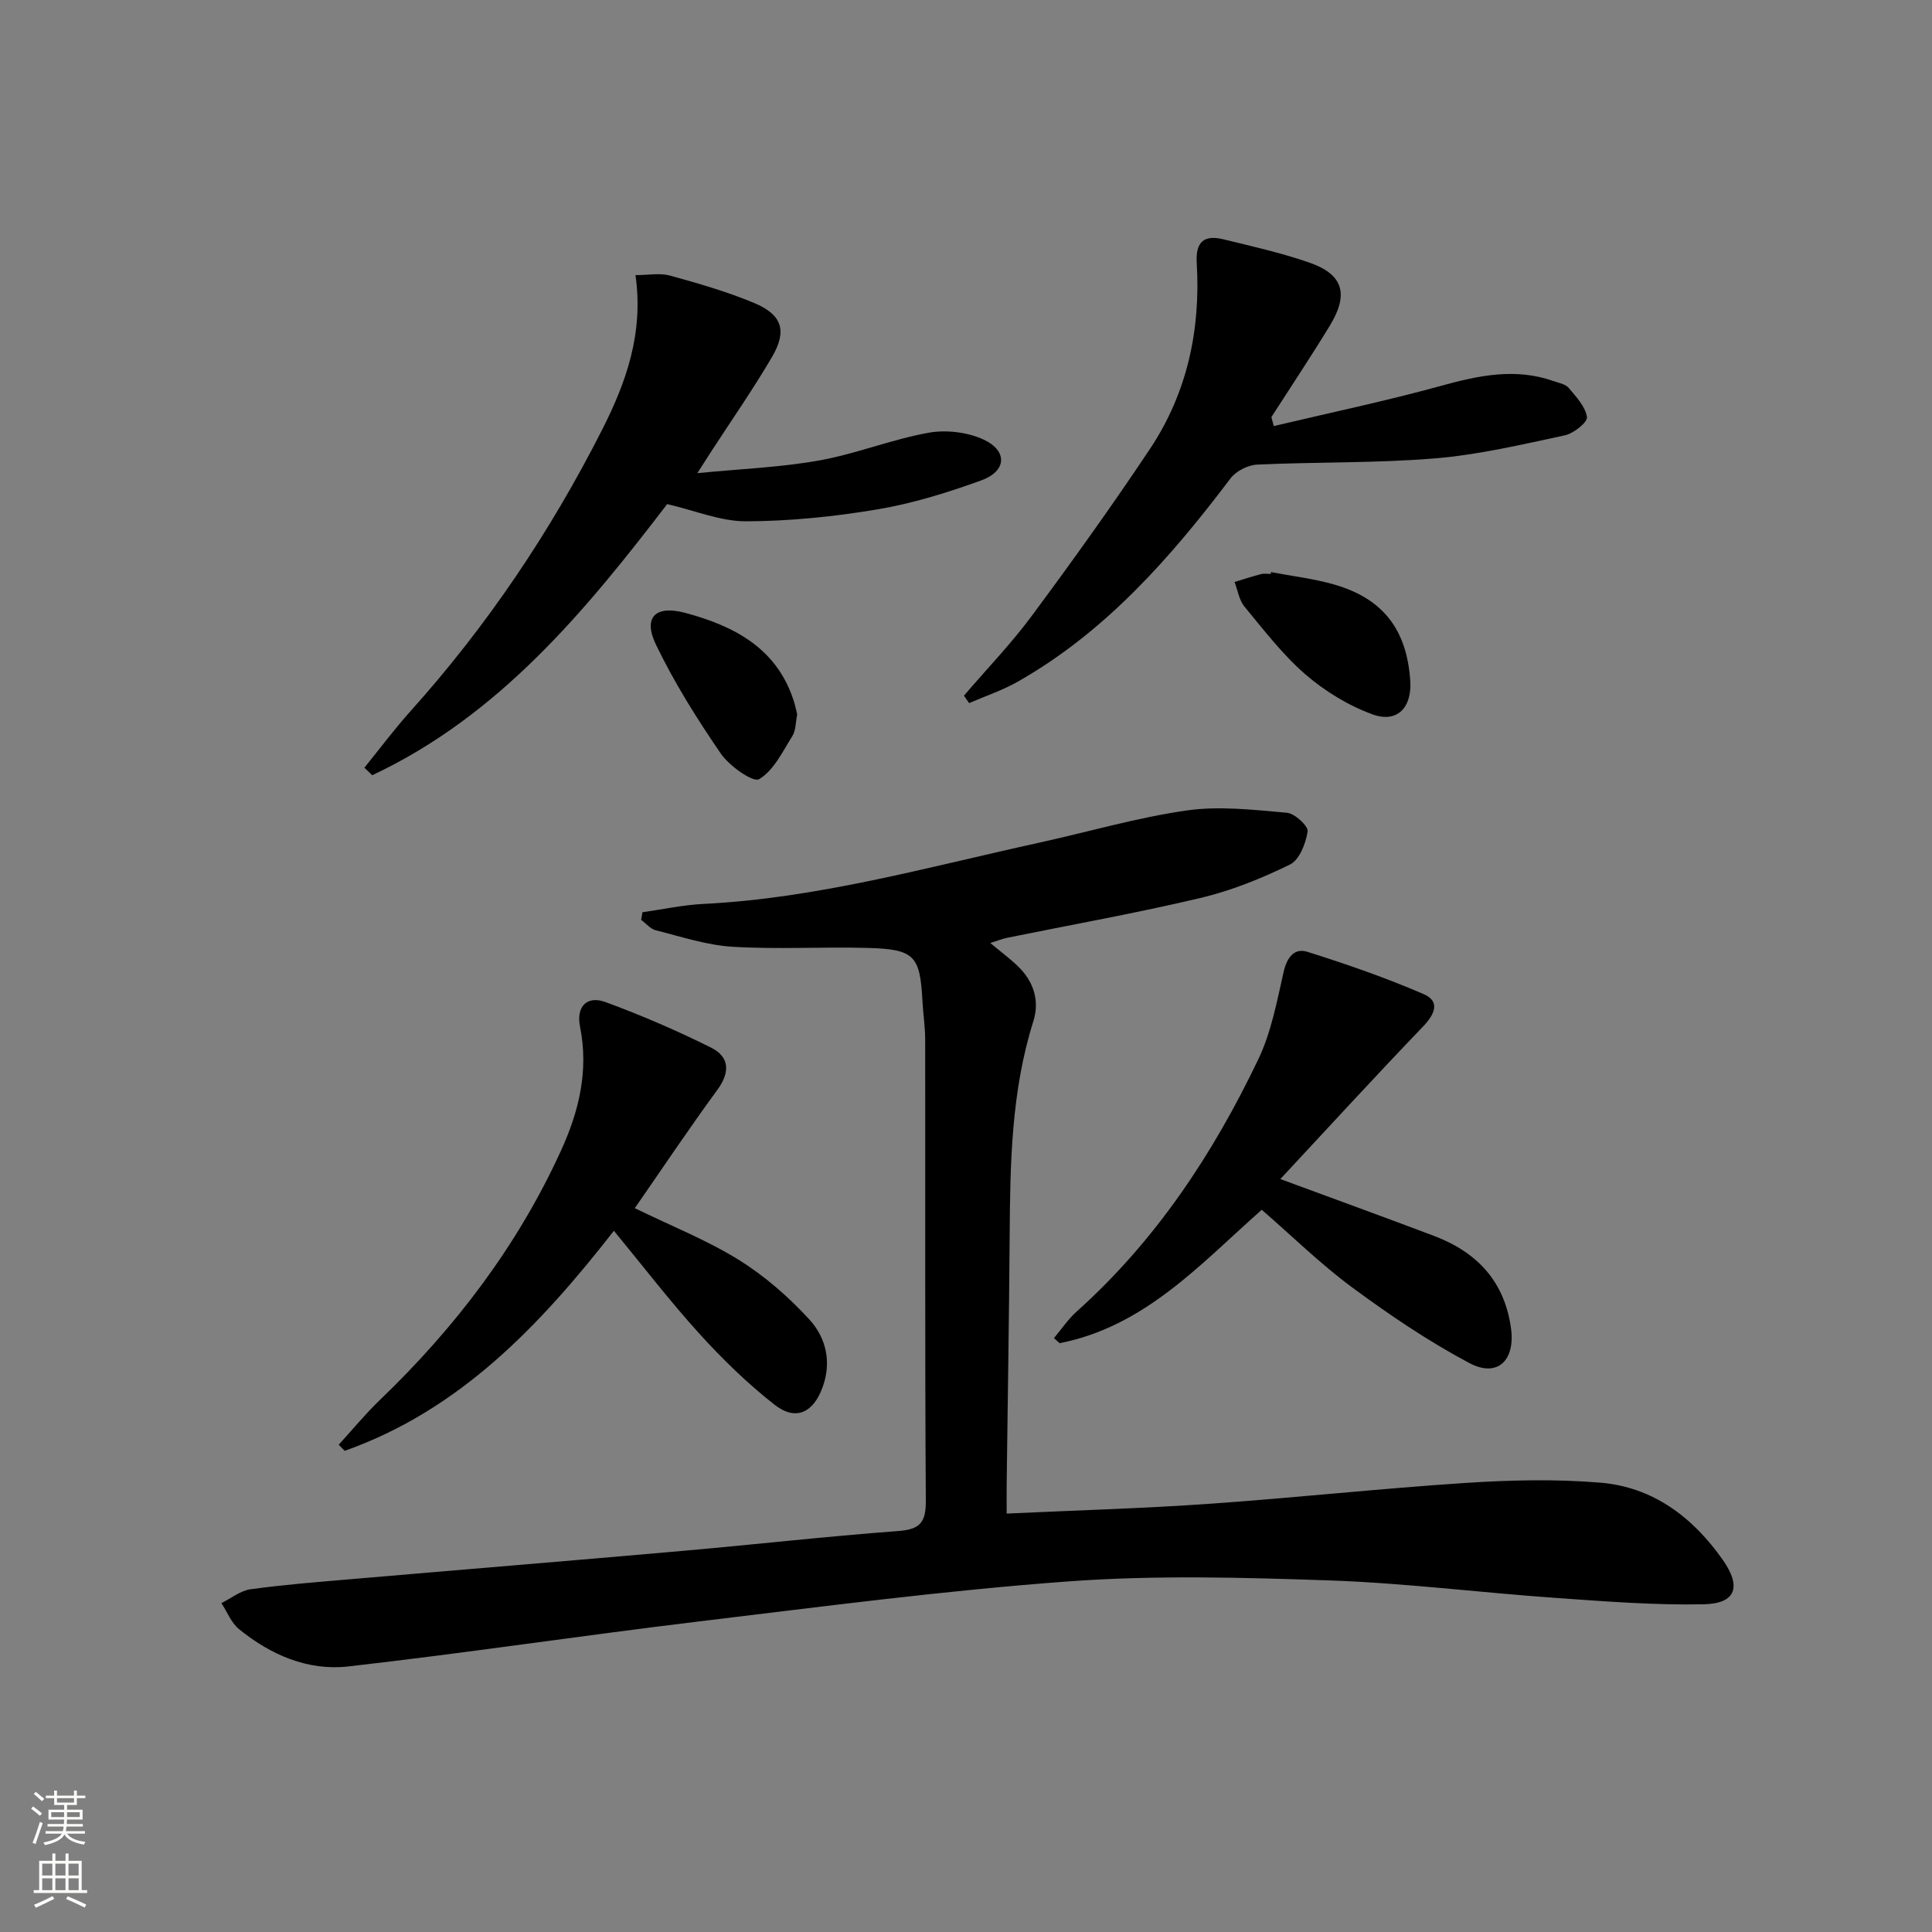
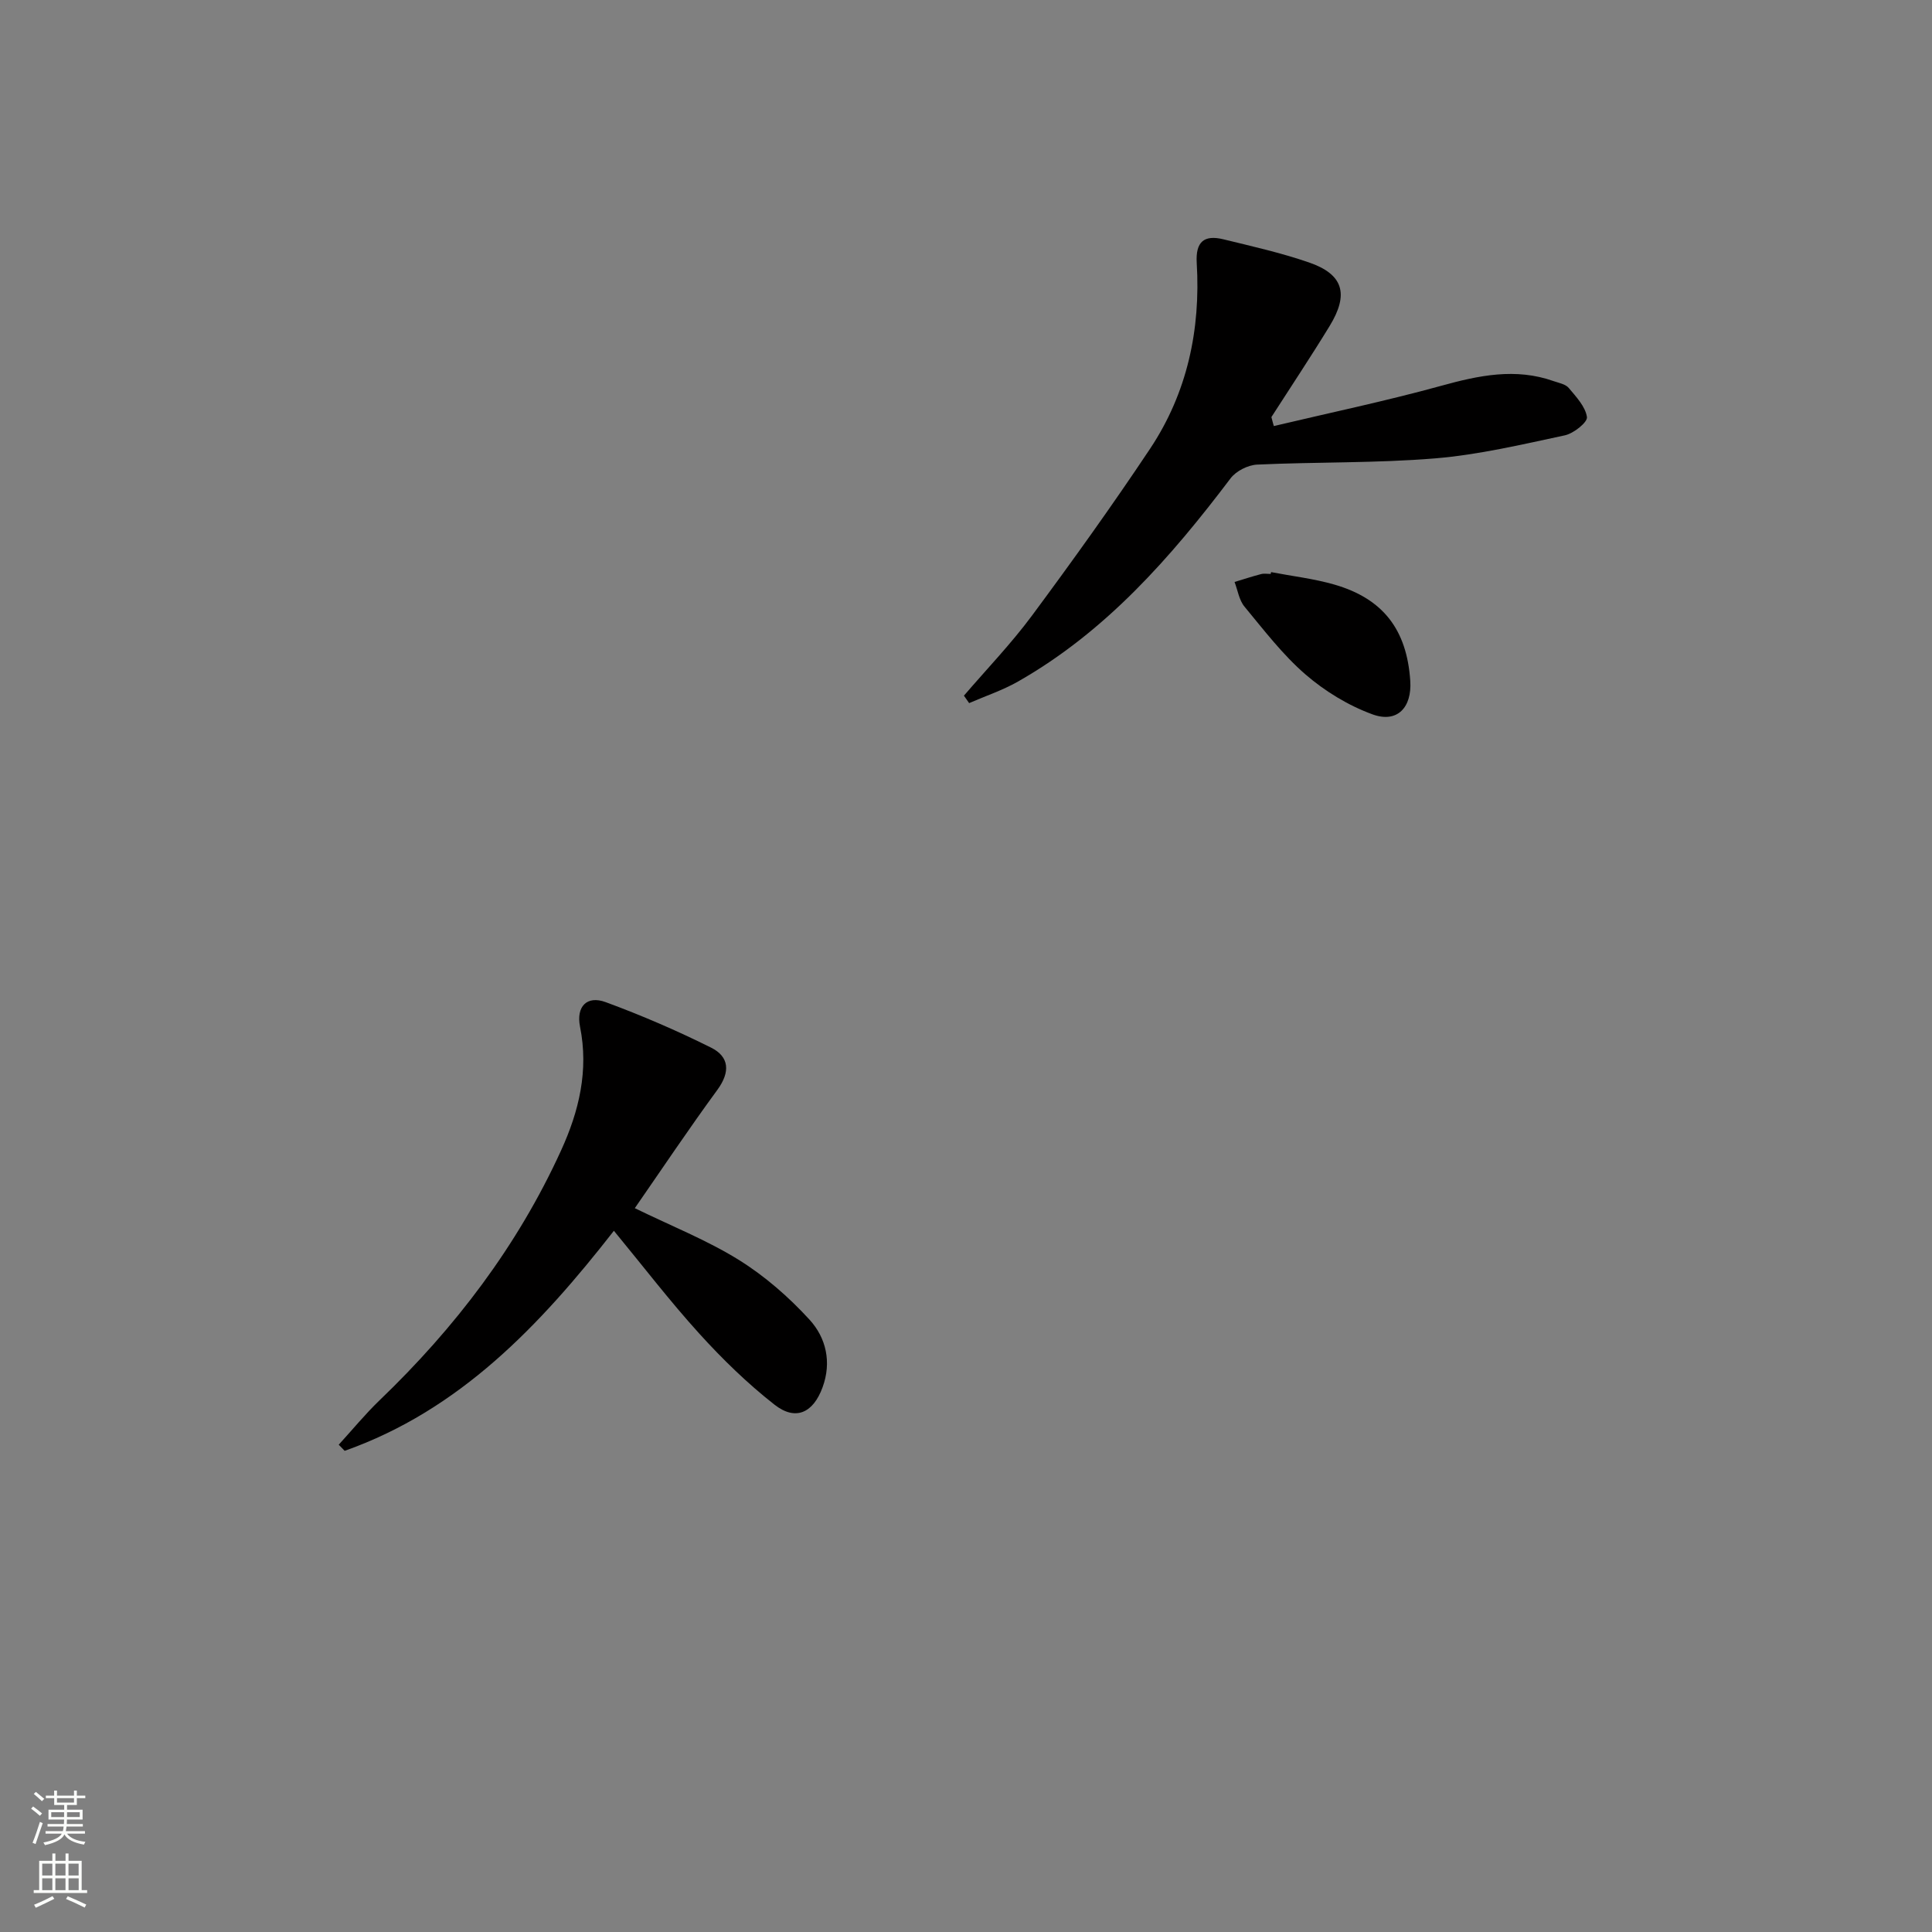
<svg xmlns="http://www.w3.org/2000/svg" enable-background="new 0 0 400 400" viewBox="0 0 400 400">
  <rect x="0" y="0" width="400" height="400" fill="#808080" stroke="none" />
  <g fill="#010000">
-     <path d="m133.01 188.87c4.2-.59 8.38-1.51 12.6-1.72 23.71-1.18 46.45-7.62 69.44-12.66 10.21-2.24 20.31-5.21 30.62-6.69 6.77-.97 13.86-.13 20.77.47 1.63.14 4.45 2.76 4.29 3.87-.37 2.48-1.71 5.91-3.67 6.86-5.92 2.89-12.18 5.42-18.58 6.93-13.23 3.13-26.63 5.52-39.96 8.23-1.05.22-2.07.63-3.49 1.08 2.15 1.79 4.01 3.17 5.67 4.76 3.29 3.14 4.59 7.17 3.25 11.42-4.58 14.51-4.81 29.44-4.91 44.43-.12 17.15-.41 34.3-.62 51.45-.02 1.79 0 3.59 0 6.07 14.38-.67 28.17-1.06 41.91-2.02 17.74-1.24 35.42-3.17 53.16-4.33 9.25-.6 18.61-.82 27.83-.05 10.91.9 19.15 7.14 25.36 15.98 3.92 5.58 2.75 9.06-3.96 9.2-10.24.21-20.53-.61-30.77-1.33-15.58-1.1-31.11-3.07-46.7-3.61-17.94-.62-36-1.11-53.87.19-25.65 1.87-51.19 5.24-76.74 8.31-24.2 2.92-48.32 6.56-72.55 9.31-8.35.95-16.06-2.4-22.6-7.72-1.61-1.31-2.45-3.57-3.65-5.39 2-.99 3.93-2.58 6.03-2.87 6.91-.95 13.87-1.5 20.82-2.09 22.86-1.97 45.72-3.83 68.57-5.85 14.89-1.31 29.75-3 44.65-4.11 4.46-.33 5.8-1.68 5.77-6.21-.2-31.83-.09-63.66-.13-95.5 0-2.65-.42-5.29-.56-7.94-.5-9.49-1.62-10.81-11.3-11.08-9.33-.26-18.69.32-27.99-.24-5.36-.32-10.64-2.09-15.91-3.41-1.13-.28-2.04-1.42-3.05-2.16.11-.53.19-1.05.27-1.58z" />
-     <path d="m138.13 104.37c-16.84 21.99-34.73 43.76-61.06 56.13-.54-.52-1.09-1.03-1.63-1.55 3.17-3.91 6.19-7.96 9.54-11.7 15.88-17.68 29.02-37.23 39.74-58.39 4.92-9.72 8.56-19.87 6.85-31.9 2.69 0 5.05-.48 7.12.09 5.9 1.63 11.83 3.33 17.47 5.69 5.78 2.42 6.85 5.75 3.68 11.16-3.94 6.73-8.42 13.15-12.67 19.7-.7 1.09-1.4 2.18-2.79 4.36 9.07-.89 17.26-1.2 25.24-2.63 7.63-1.37 14.97-4.35 22.6-5.73 3.65-.66 8.08-.14 11.42 1.41 5.04 2.34 4.77 6.55-.48 8.45-6.98 2.53-14.19 4.77-21.5 6-8.96 1.51-18.11 2.44-27.18 2.47-5.24.02-10.49-2.2-16.35-3.56z" />
+     <path d="m138.13 104.37z" />
    <path d="m263.73 88.21c11.54-2.74 23.17-5.17 34.6-8.32 7.82-2.16 15.43-3.78 23.34-.98 1.09.38 2.46.62 3.12 1.41 1.54 1.84 3.46 3.87 3.77 6.03.15 1.07-2.75 3.39-4.57 3.78-8.89 1.9-17.82 4.02-26.85 4.77-12.24 1.01-24.58.72-36.86 1.29-1.91.09-4.36 1.33-5.5 2.84-12.42 16.42-25.85 31.75-44.04 42.09-3.18 1.81-6.72 2.98-10.09 4.45-.36-.51-.72-1.03-1.08-1.54 4.72-5.5 9.77-10.75 14.08-16.56 8.4-11.34 16.64-22.82 24.46-34.56 7.7-11.57 10.49-24.66 9.66-38.46-.26-4.38 1.5-5.88 5.5-4.91 5.94 1.45 11.95 2.8 17.72 4.79 7.12 2.45 8.35 6.53 4.3 13.16-3.89 6.37-8.03 12.58-12.06 18.86.15.62.33 1.24.5 1.86z" />
    <path d="m131.43 250.14c7.6 3.71 14.93 6.61 21.52 10.7 5.39 3.35 10.37 7.7 14.66 12.39 3.4 3.72 4.62 8.76 2.69 14.01-1.93 5.27-5.56 7.02-9.95 3.58-5.59-4.38-10.76-9.41-15.54-14.68-6.11-6.73-11.65-13.97-17.71-21.32-15.31 19.62-31.94 37.14-55.74 45.56-.41-.42-.82-.84-1.23-1.27 2.81-3.07 5.46-6.31 8.45-9.19 15.63-15 28.56-31.95 37.58-51.72 3.72-8.14 5.75-16.55 3.93-25.63-.84-4.19 1.43-6.52 5.3-5.09 7.43 2.73 14.74 5.89 21.83 9.42 3.79 1.89 4 5.04 1.32 8.72-5.87 8.01-11.4 16.28-17.11 24.52z" />
-     <path d="m265.08 244.11c11.29 4.17 21.55 7.89 31.76 11.75 8.91 3.36 14.67 9.38 16 19.19.9 6.6-2.8 10.25-8.64 7.15-8.45-4.49-16.47-9.92-24.19-15.61-6.54-4.82-12.39-10.58-18.78-16.12-12.6 11.13-24.16 24.17-41.85 27.62-.39-.35-.78-.7-1.17-1.05 1.55-1.84 2.91-3.89 4.68-5.48 16.38-14.67 28.26-32.64 37.64-52.27 2.67-5.59 3.84-11.95 5.23-18.06.69-3.03 2.21-5.02 4.94-4.16 8.14 2.57 16.25 5.37 24.07 8.76 3.49 1.52 2.27 4.19-.17 6.73-9.88 10.29-19.52 20.81-29.52 31.55z" />
    <path d="m263.17 118.45c4.37.84 8.84 1.35 13.1 2.58 10.1 2.92 15.01 9.36 15.71 19.93.37 5.53-2.71 8.81-7.82 6.94-4.99-1.82-9.84-4.78-13.87-8.26-4.73-4.09-8.61-9.19-12.63-14.04-1.12-1.35-1.4-3.39-2.06-5.11 1.83-.55 3.65-1.15 5.49-1.63.62-.16 1.32-.03 1.99-.03.03-.12.06-.25.09-.38z" />
-     <path d="m165.05 147.93c-.33 1.57-.26 3.27-1 4.46-2.03 3.23-3.87 7.15-6.89 8.93-1.25.73-6.16-2.73-7.92-5.29-4.94-7.2-9.63-14.68-13.42-22.54-2.74-5.68-.15-8.26 6.06-6.6 10.3 2.76 19.23 7.47 22.61 18.71.23.78.39 1.6.56 2.33z" />
  </g>
  <path d="m6.44 374.46.42-.45c.65.47 1.27.95 1.85 1.44l-.45.49c-.65-.56-1.25-1.06-1.82-1.48m.93 7.33-.63-.26c.55-1.36 1.05-2.8 1.52-4.33.19.1.38.19.59.27-.46 1.29-.95 2.73-1.48 4.32m-.38-10.38.44-.42c.43.34 1.01.82 1.74 1.44l-.49.49c-.53-.51-1.09-1.01-1.69-1.51m2.5.35h1.72v-1.04h.59v1.04h3.52v-1.04h.59v1.04h1.75v.53h-1.75v1.42h-2.03v.97h3.22v2.03h-3.24c0 .35-.01.66-.03.93h3.32v.53h-3.37c-.03.27-.08.58-.15.94h3.96v.53h-3.71c.67.92 1.93 1.48 3.79 1.68-.13.24-.23.44-.29.59-2.13-.38-3.48-1.08-4.04-2.12-.43.97-1.77 1.72-4.03 2.23-.09-.19-.2-.37-.33-.55 2.1-.42 3.37-1.03 3.81-1.83h-3.36v-.53h3.58c.08-.29.13-.61.16-.94h-3.33v-.53h3.39c.02-.27.04-.58.04-.93h-3.23v-2.03h3.25v-.97h-2.07v-1.42h-1.73zm1.12 3.44v1h2.65c.01-.3.02-.44.01-.4v-.25-.35zm1.19-2h3.52v-.91h-3.52zm4.71 2h-2.63v.59c0 .15-.01.28-.01.4h2.64z" fill="#fbfcfa" />
  <path d="m13.56 383.74h.63v1.52h2.72v6.07h1.13v.6h-11.06v-.6h1.13v-6.07h2.73v-1.52h.63v1.52h2.1v-1.52zm-2.69 8.83.38.56c-1.24.63-2.53 1.25-3.85 1.85-.1-.21-.21-.42-.34-.63 1.36-.55 2.63-1.15 3.81-1.78m-2.13-4.27h2.1v-2.45h-2.1zm0 3.04h2.1v-2.46h-2.1zm2.72-3.04h2.1v-2.45h-2.1zm0 3.04h2.1v-2.46h-2.1zm6.07 3.6c-1.41-.71-2.7-1.3-3.86-1.78l.35-.56c1.45.62 2.75 1.19 3.84 1.72zm-1.25-9.09h-2.1v2.45h2.1zm-2.09 5.49h2.1v-2.46h-2.1z" fill="#fbfcfa" />
</svg>